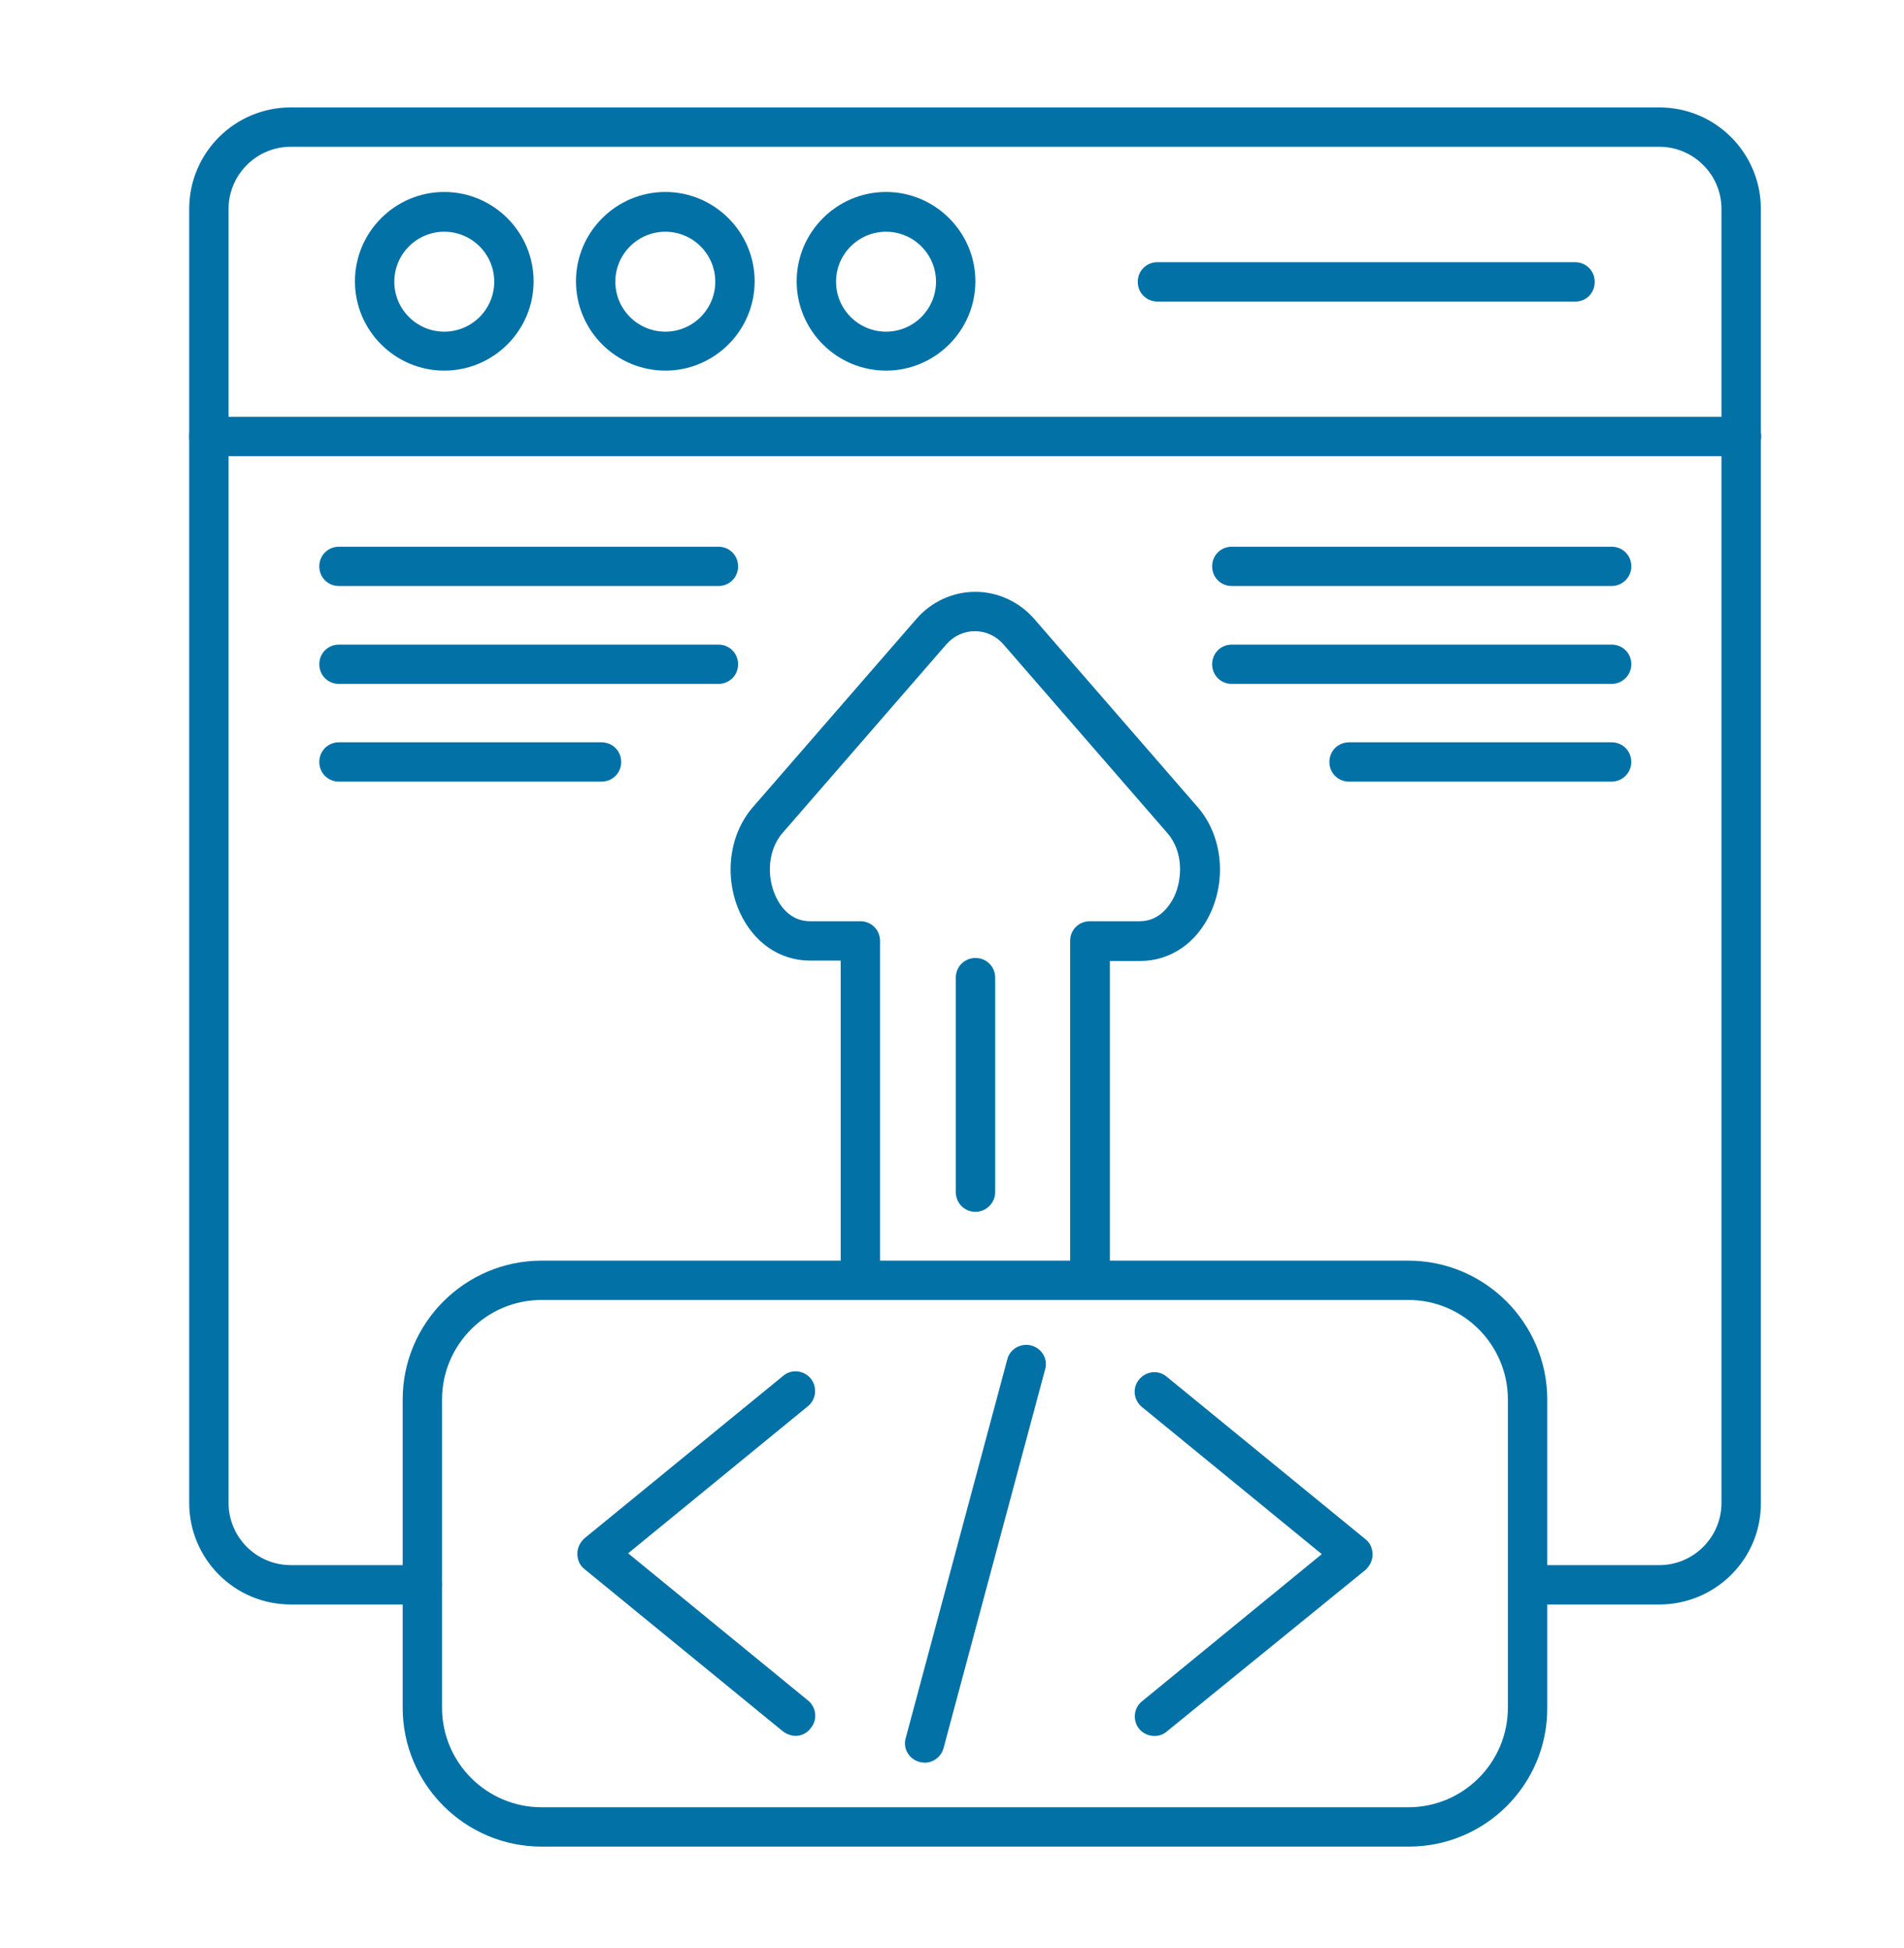
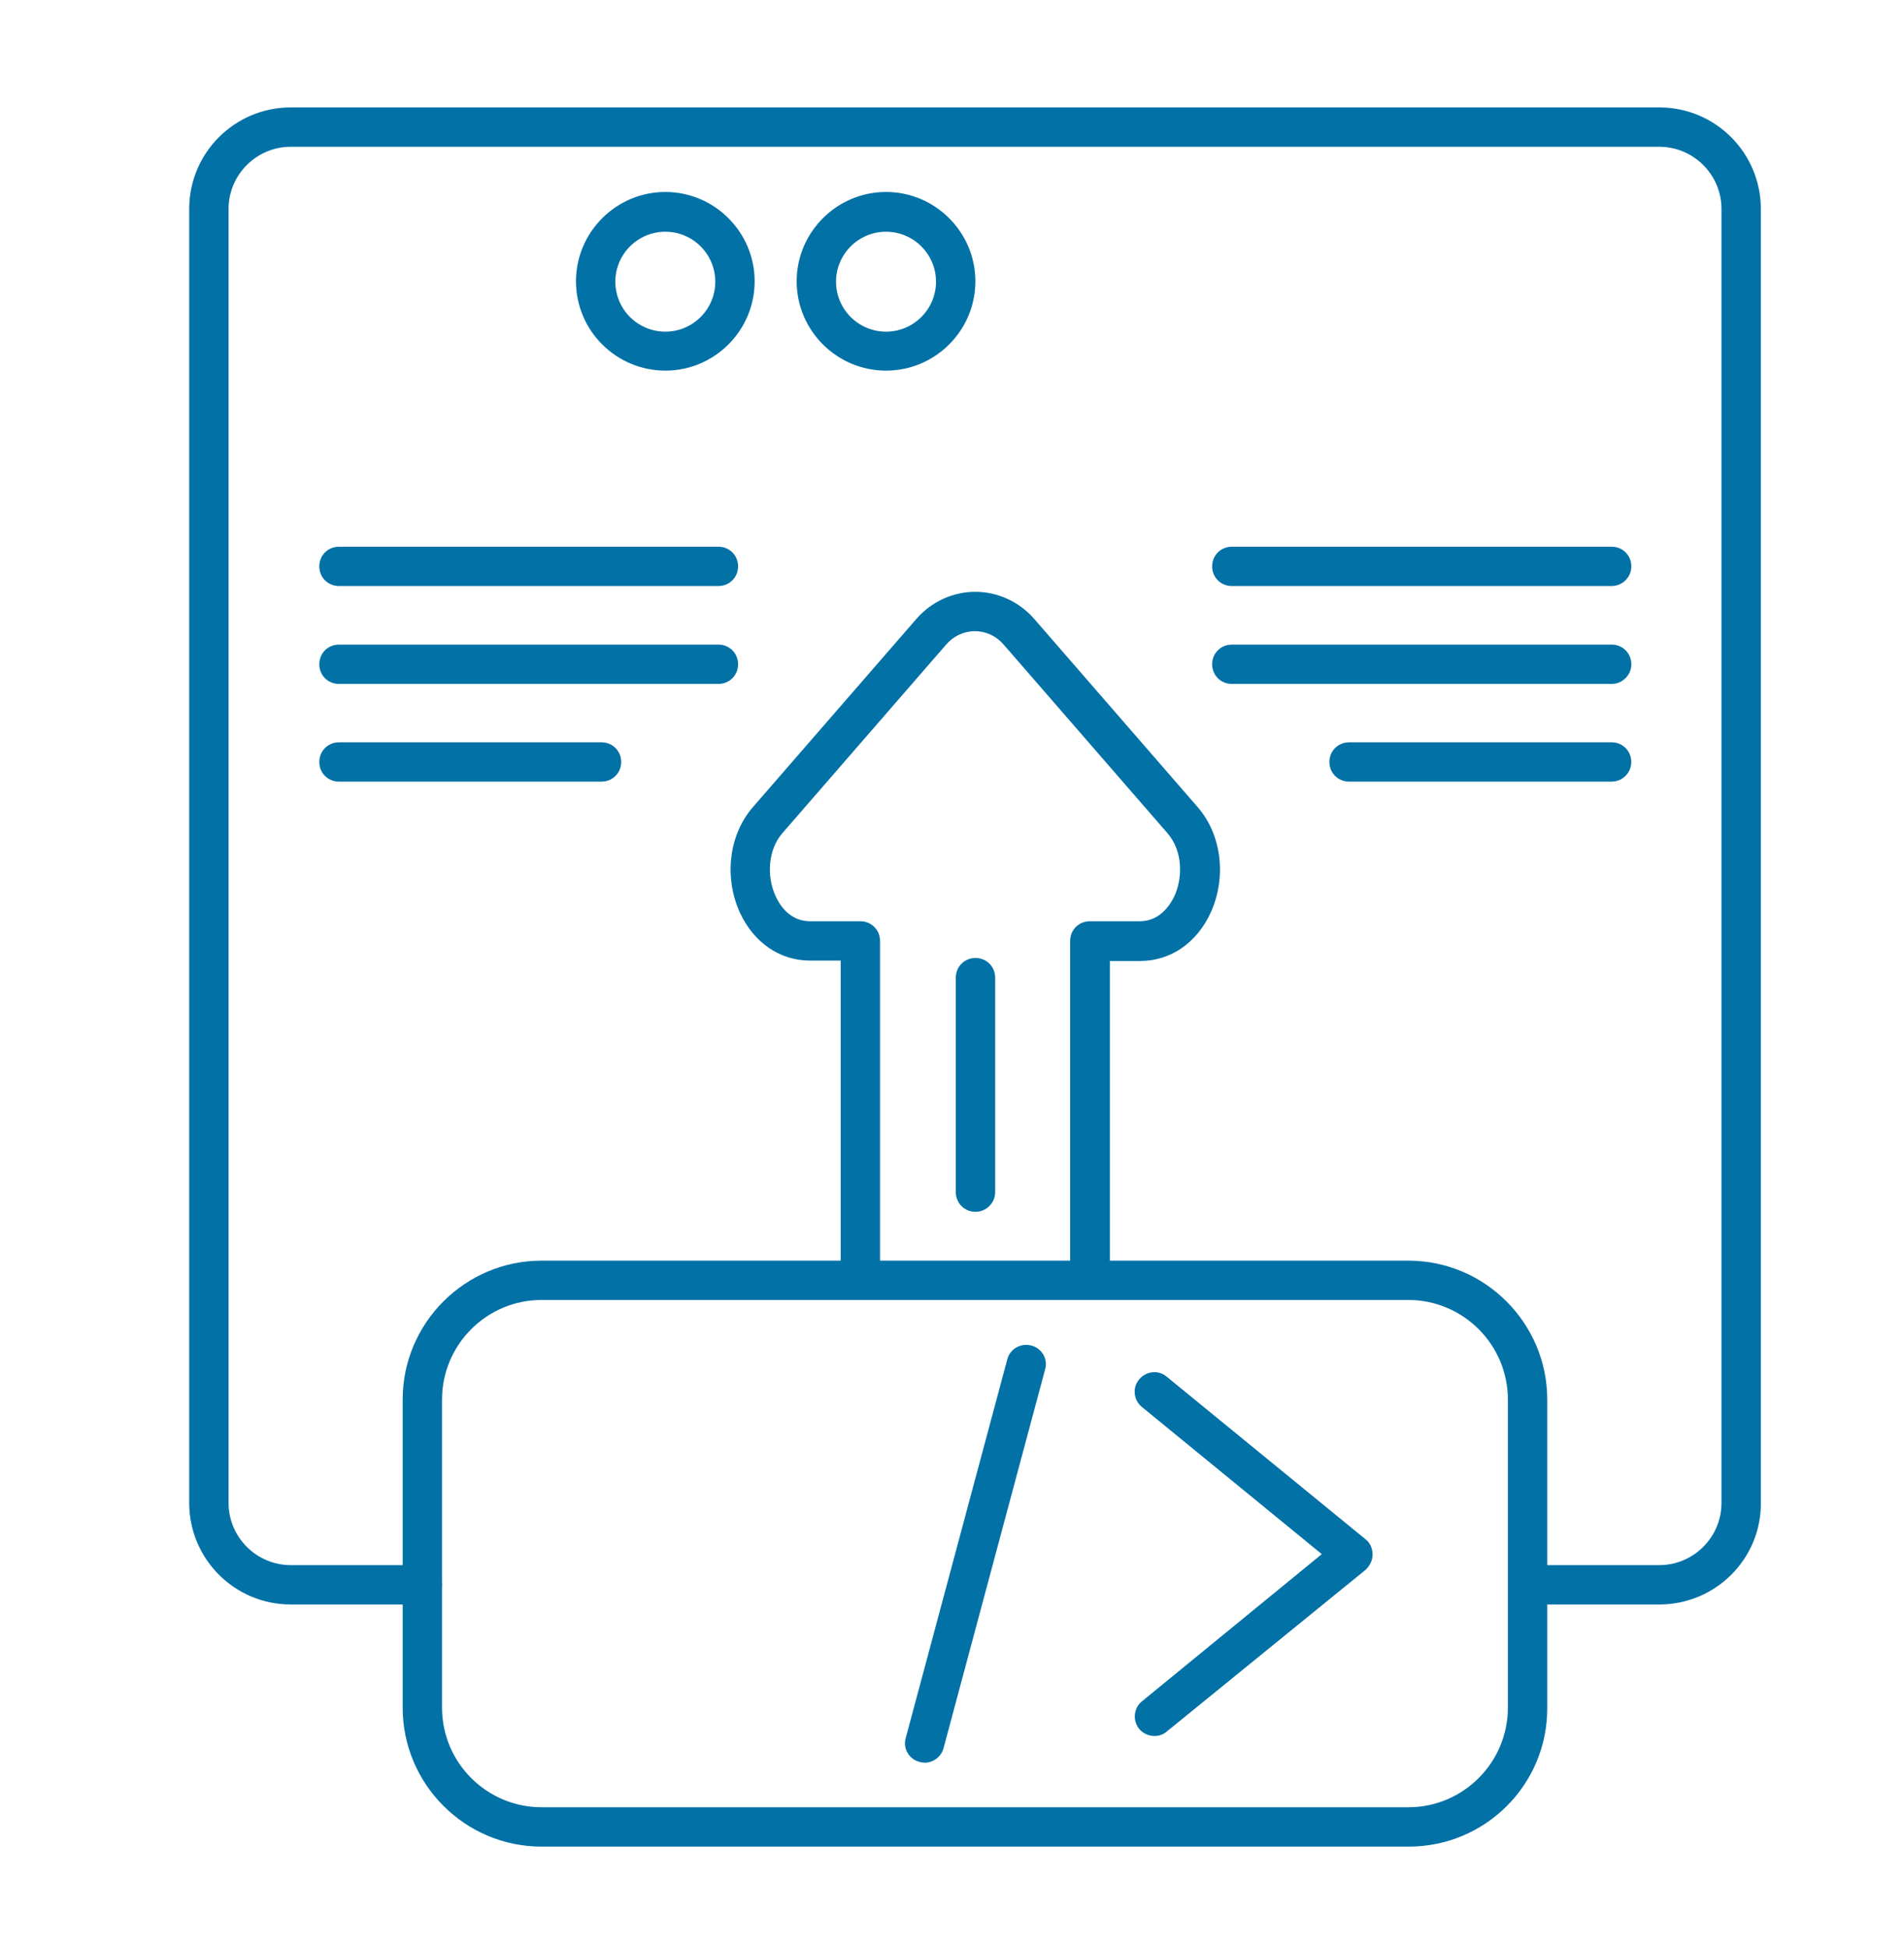
<svg xmlns="http://www.w3.org/2000/svg" width="43" height="44" viewBox="0 0 43 44" fill="none">
  <path d="M37.473 36.239H34.505C34.256 36.239 34.06 36.044 34.06 35.795C34.06 35.546 34.256 35.35 34.505 35.35H37.473C38.247 35.35 38.878 34.719 38.878 33.946V4.719C38.878 3.946 38.247 3.315 37.473 3.315H6.567C5.793 3.315 5.162 3.946 5.162 4.719V33.946C5.162 34.719 5.793 35.35 6.567 35.35H9.536C9.785 35.35 9.98 35.546 9.98 35.795C9.98 36.044 9.785 36.239 9.536 36.239H6.567C5.296 36.239 4.273 35.208 4.273 33.946V4.719C4.273 3.448 5.305 2.426 6.567 2.426H37.473C38.745 2.426 39.767 3.457 39.767 4.719V33.946C39.776 35.208 38.745 36.239 37.473 36.239Z" fill="#0271A6" />
-   <path d="M39.331 10.303H4.718C4.469 10.303 4.273 10.107 4.273 9.859C4.273 9.61 4.469 9.414 4.718 9.414H39.331C39.58 9.414 39.776 9.61 39.776 9.859C39.776 10.107 39.571 10.303 39.331 10.303Z" fill="#0271A6" />
-   <path d="M10.033 8.371C8.922 8.371 8.016 7.465 8.016 6.354C8.016 5.243 8.922 4.336 10.033 4.336C11.145 4.336 12.051 5.243 12.051 6.354C12.051 7.465 11.145 8.371 10.033 8.371ZM10.033 5.234C9.411 5.234 8.905 5.74 8.905 6.363C8.905 6.985 9.411 7.491 10.033 7.491C10.656 7.491 11.162 6.985 11.162 6.363C11.162 5.74 10.656 5.234 10.033 5.234Z" fill="#0271A6" />
  <path d="M15.026 8.371C13.915 8.371 13.008 7.465 13.008 6.354C13.008 5.243 13.915 4.336 15.026 4.336C16.137 4.336 17.043 5.243 17.043 6.354C17.043 7.465 16.137 8.371 15.026 8.371ZM15.026 5.234C14.403 5.234 13.897 5.74 13.897 6.363C13.897 6.985 14.403 7.491 15.026 7.491C15.648 7.491 16.154 6.985 16.154 6.363C16.154 5.74 15.648 5.234 15.026 5.234Z" fill="#0271A6" />
  <path d="M20.01 8.371C18.899 8.371 17.992 7.465 17.992 6.354C17.992 5.243 18.899 4.336 20.01 4.336C21.121 4.336 22.028 5.243 22.028 6.354C22.028 7.465 21.121 8.371 20.01 8.371ZM20.01 5.234C19.388 5.234 18.881 5.74 18.881 6.363C18.881 6.985 19.388 7.491 20.01 7.491C20.632 7.491 21.139 6.985 21.139 6.363C21.139 5.74 20.632 5.234 20.01 5.234Z" fill="#0271A6" />
-   <path d="M35.58 6.811H26.14C25.891 6.811 25.695 6.615 25.695 6.366C25.695 6.117 25.891 5.922 26.14 5.922H35.571C35.82 5.922 36.015 6.117 36.015 6.366C36.015 6.615 35.829 6.811 35.58 6.811Z" fill="#0271A6" />
-   <path d="M17.972 39.207C17.875 39.207 17.777 39.172 17.688 39.11L13.199 35.439C13.092 35.359 13.039 35.225 13.039 35.092C13.039 34.959 13.101 34.834 13.199 34.745L17.688 31.074C17.875 30.914 18.159 30.95 18.31 31.136C18.461 31.323 18.435 31.607 18.248 31.759L14.186 35.083L18.248 38.407C18.435 38.559 18.47 38.843 18.31 39.03C18.23 39.145 18.097 39.207 17.972 39.207Z" fill="#0271A6" />
  <path d="M26.073 39.209C25.949 39.209 25.815 39.156 25.727 39.049C25.575 38.862 25.602 38.578 25.789 38.427L29.851 35.102L25.789 31.778C25.602 31.627 25.567 31.343 25.727 31.156C25.878 30.969 26.162 30.934 26.349 31.094L30.838 34.765C30.944 34.845 30.998 34.978 30.998 35.111C30.998 35.245 30.935 35.369 30.838 35.458L26.358 39.102C26.278 39.174 26.18 39.209 26.073 39.209Z" fill="#0271A6" />
  <path d="M20.883 39.812C20.847 39.812 20.802 39.804 20.767 39.795C20.527 39.733 20.385 39.484 20.456 39.252L22.749 30.701C22.811 30.461 23.06 30.328 23.291 30.39C23.531 30.452 23.674 30.701 23.602 30.933L21.309 39.484C21.256 39.679 21.078 39.812 20.883 39.812Z" fill="#0271A6" />
  <path d="M31.814 41.708H12.232C10.498 41.708 9.094 40.295 9.094 38.57V31.61C9.094 29.877 10.507 28.473 12.232 28.473H31.805C33.538 28.473 34.943 29.886 34.943 31.61V38.57C34.952 40.304 33.547 41.708 31.814 41.708ZM12.232 29.361C10.987 29.361 9.983 30.375 9.983 31.61V38.57C9.983 39.815 10.996 40.819 12.232 40.819H31.805C33.049 40.819 34.054 39.806 34.054 38.57V31.61C34.054 30.366 33.04 29.361 31.805 29.361H12.232Z" fill="#0271A6" />
  <path d="M24.613 29.358C24.364 29.358 24.168 29.163 24.168 28.914V21.252C24.168 21.003 24.364 20.807 24.613 20.807H25.742C26.213 20.807 26.444 20.407 26.524 20.238C26.702 19.847 26.728 19.234 26.364 18.816L22.666 14.558C22.497 14.363 22.266 14.256 22.017 14.256C21.768 14.256 21.537 14.363 21.368 14.558L17.671 18.816C17.359 19.172 17.297 19.767 17.519 20.247C17.617 20.46 17.848 20.807 18.293 20.807H19.43C19.679 20.807 19.875 21.003 19.875 21.252V28.914C19.875 29.163 19.679 29.358 19.43 29.358C19.182 29.358 18.986 29.163 18.986 28.914V21.696H18.293C17.608 21.696 17.022 21.287 16.71 20.612C16.346 19.812 16.462 18.852 17.004 18.229L20.702 13.972C21.039 13.589 21.519 13.367 22.026 13.367C22.533 13.367 23.013 13.589 23.351 13.972L27.048 18.229C27.59 18.852 27.706 19.812 27.342 20.612C27.03 21.296 26.435 21.705 25.75 21.705H25.066V28.923C25.057 29.163 24.853 29.358 24.613 29.358Z" fill="#0271A6" />
  <path d="M16.224 13.236H7.655C7.406 13.236 7.211 13.041 7.211 12.792C7.211 12.543 7.406 12.348 7.655 12.348H16.224C16.473 12.348 16.669 12.543 16.669 12.792C16.669 13.041 16.473 13.236 16.224 13.236Z" fill="#0271A6" />
  <path d="M16.224 15.447H7.655C7.406 15.447 7.211 15.252 7.211 15.003C7.211 14.754 7.406 14.559 7.655 14.559H16.224C16.473 14.559 16.669 14.754 16.669 15.003C16.669 15.252 16.473 15.447 16.224 15.447Z" fill="#0271A6" />
  <path d="M13.584 17.654H7.655C7.406 17.654 7.211 17.459 7.211 17.21C7.211 16.961 7.406 16.766 7.655 16.766H13.584C13.833 16.766 14.029 16.961 14.029 17.21C14.029 17.459 13.833 17.654 13.584 17.654Z" fill="#0271A6" />
  <path d="M36.397 13.236H27.819C27.571 13.236 27.375 13.041 27.375 12.792C27.375 12.543 27.571 12.348 27.819 12.348H36.397C36.646 12.348 36.842 12.543 36.842 12.792C36.842 13.041 36.637 13.236 36.397 13.236Z" fill="#0271A6" />
  <path d="M36.397 15.447H27.819C27.571 15.447 27.375 15.252 27.375 15.003C27.375 14.754 27.571 14.559 27.819 14.559H36.397C36.646 14.559 36.842 14.754 36.842 15.003C36.842 15.252 36.637 15.447 36.397 15.447Z" fill="#0271A6" />
  <path d="M36.397 17.654H30.468C30.219 17.654 30.023 17.459 30.023 17.21C30.023 16.961 30.219 16.766 30.468 16.766H36.397C36.646 16.766 36.841 16.961 36.841 17.21C36.841 17.459 36.637 17.654 36.397 17.654Z" fill="#0271A6" />
  <path d="M22.03 27.37C21.782 27.37 21.586 27.174 21.586 26.926V22.081C21.586 21.832 21.782 21.637 22.03 21.637C22.279 21.637 22.475 21.832 22.475 22.081V26.926C22.475 27.174 22.27 27.37 22.03 27.37Z" fill="#0271A6" />
</svg>